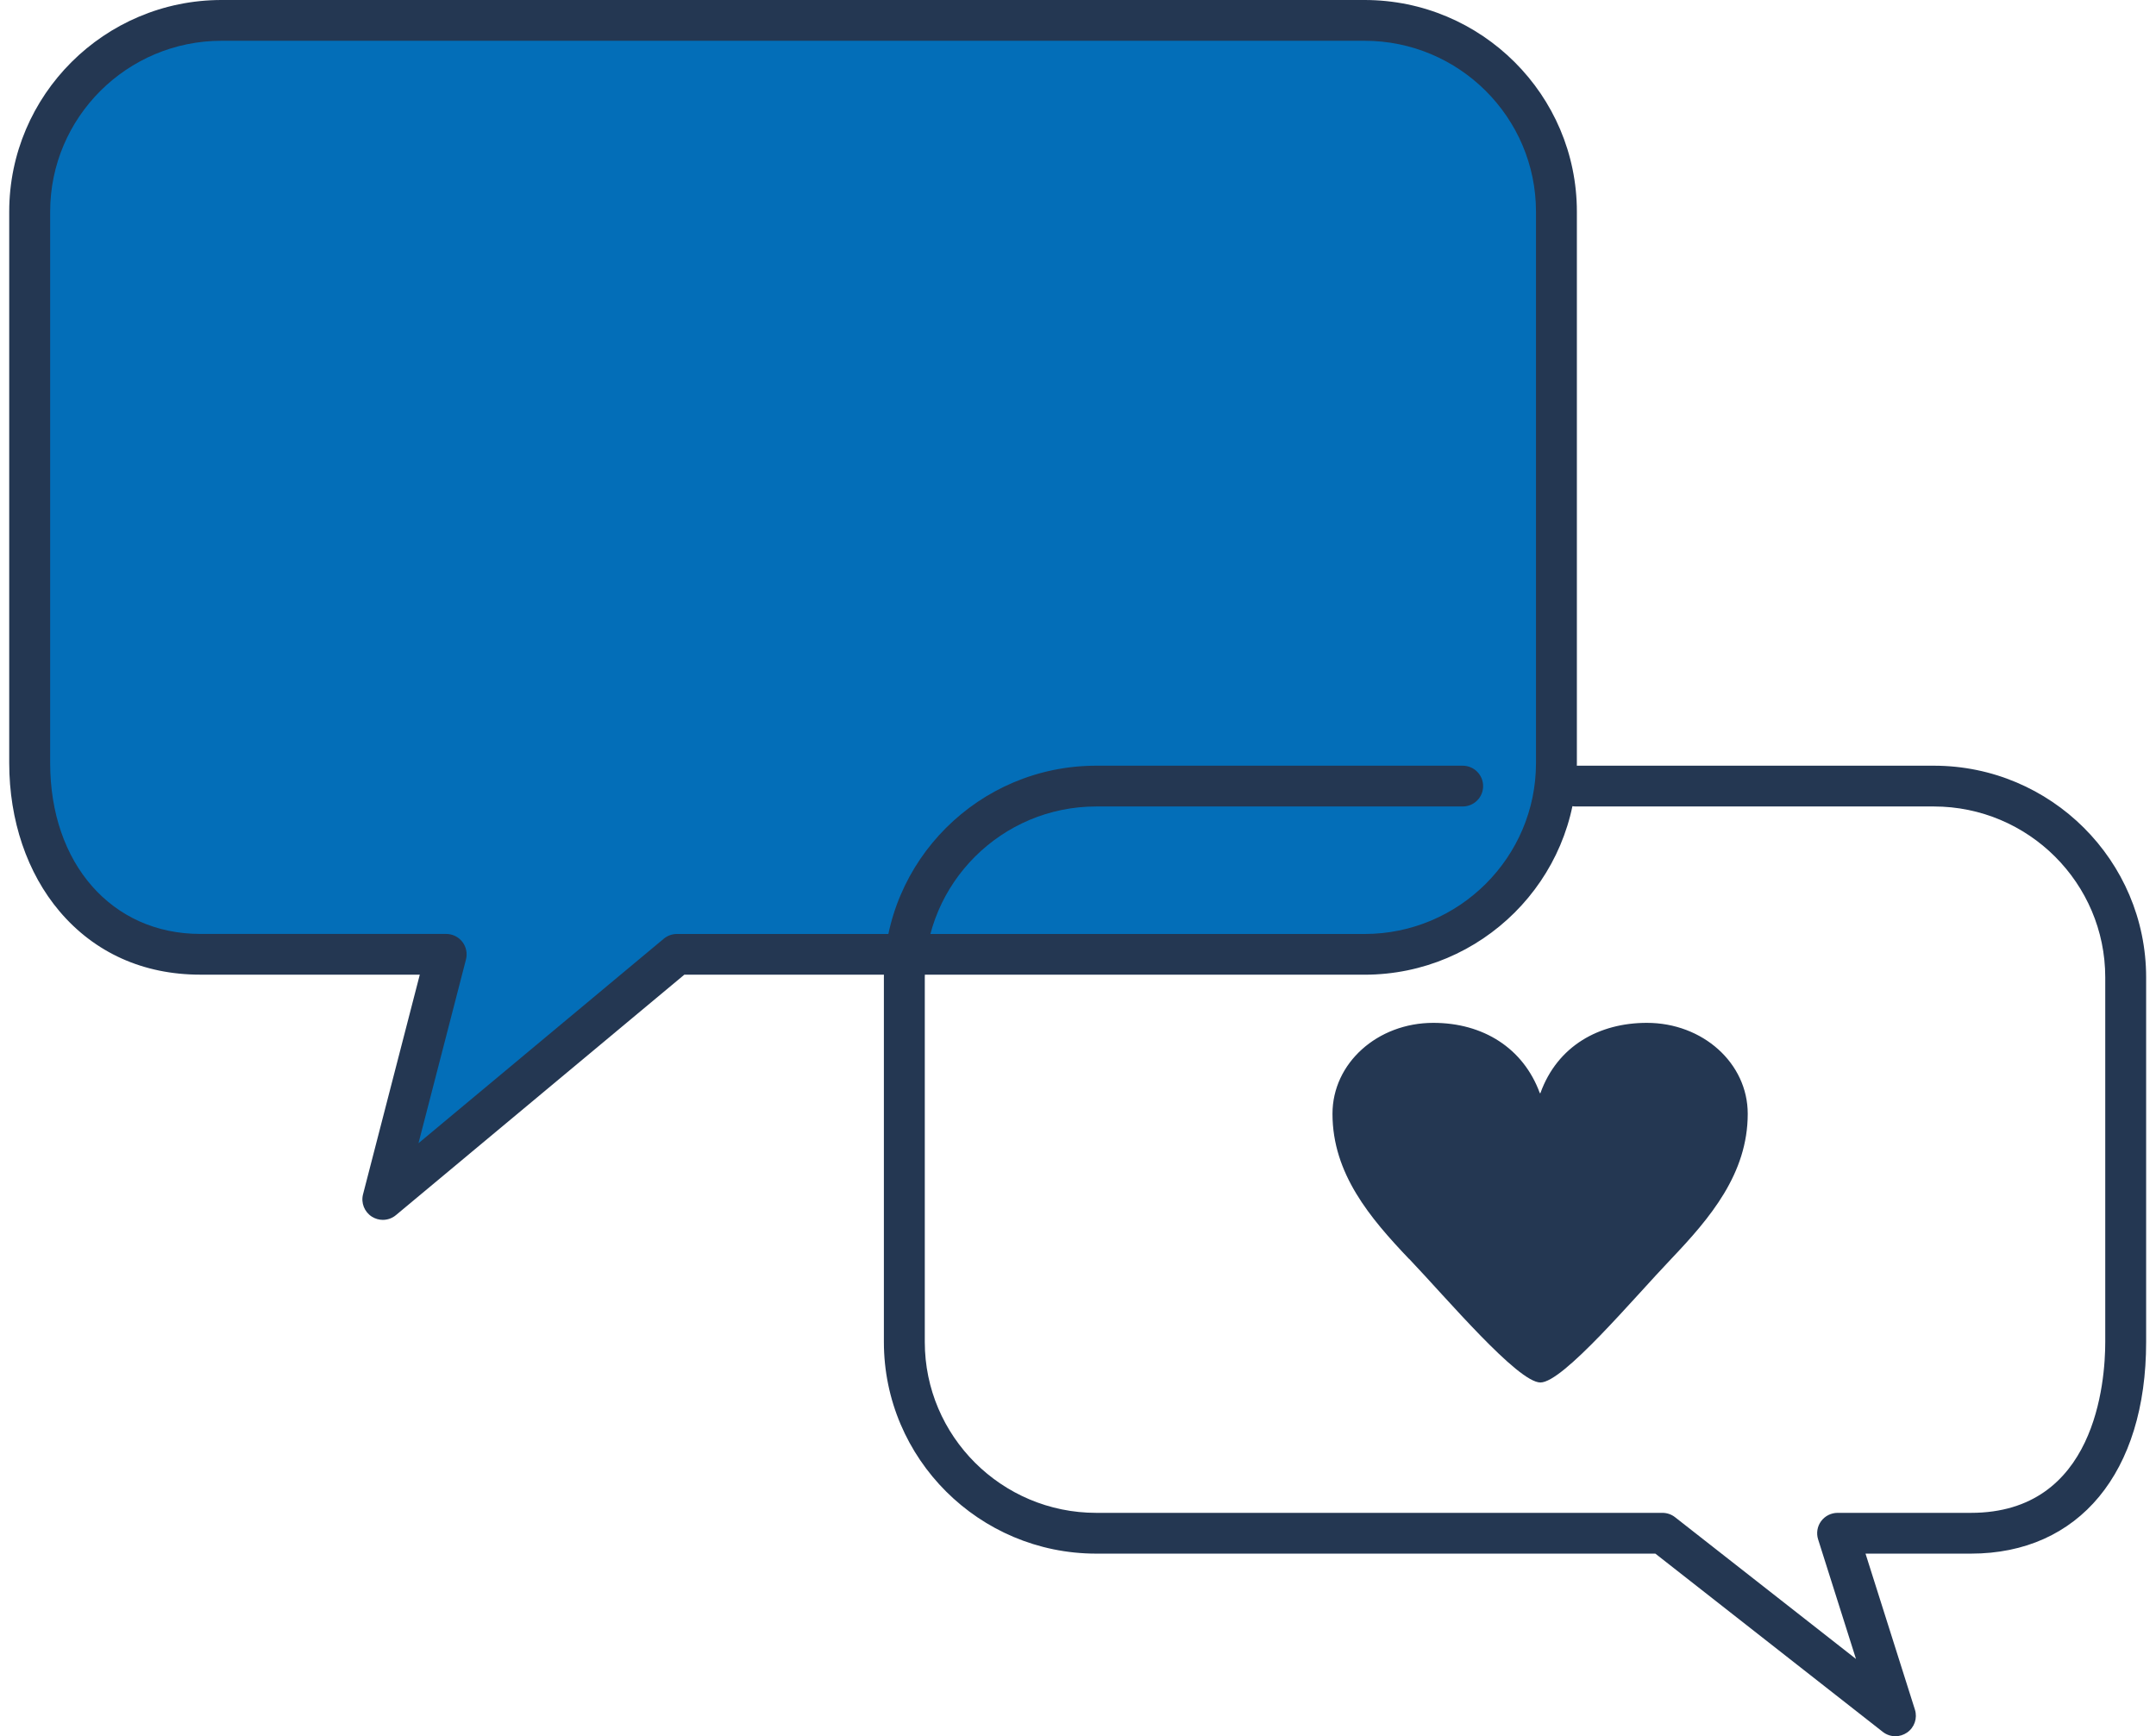
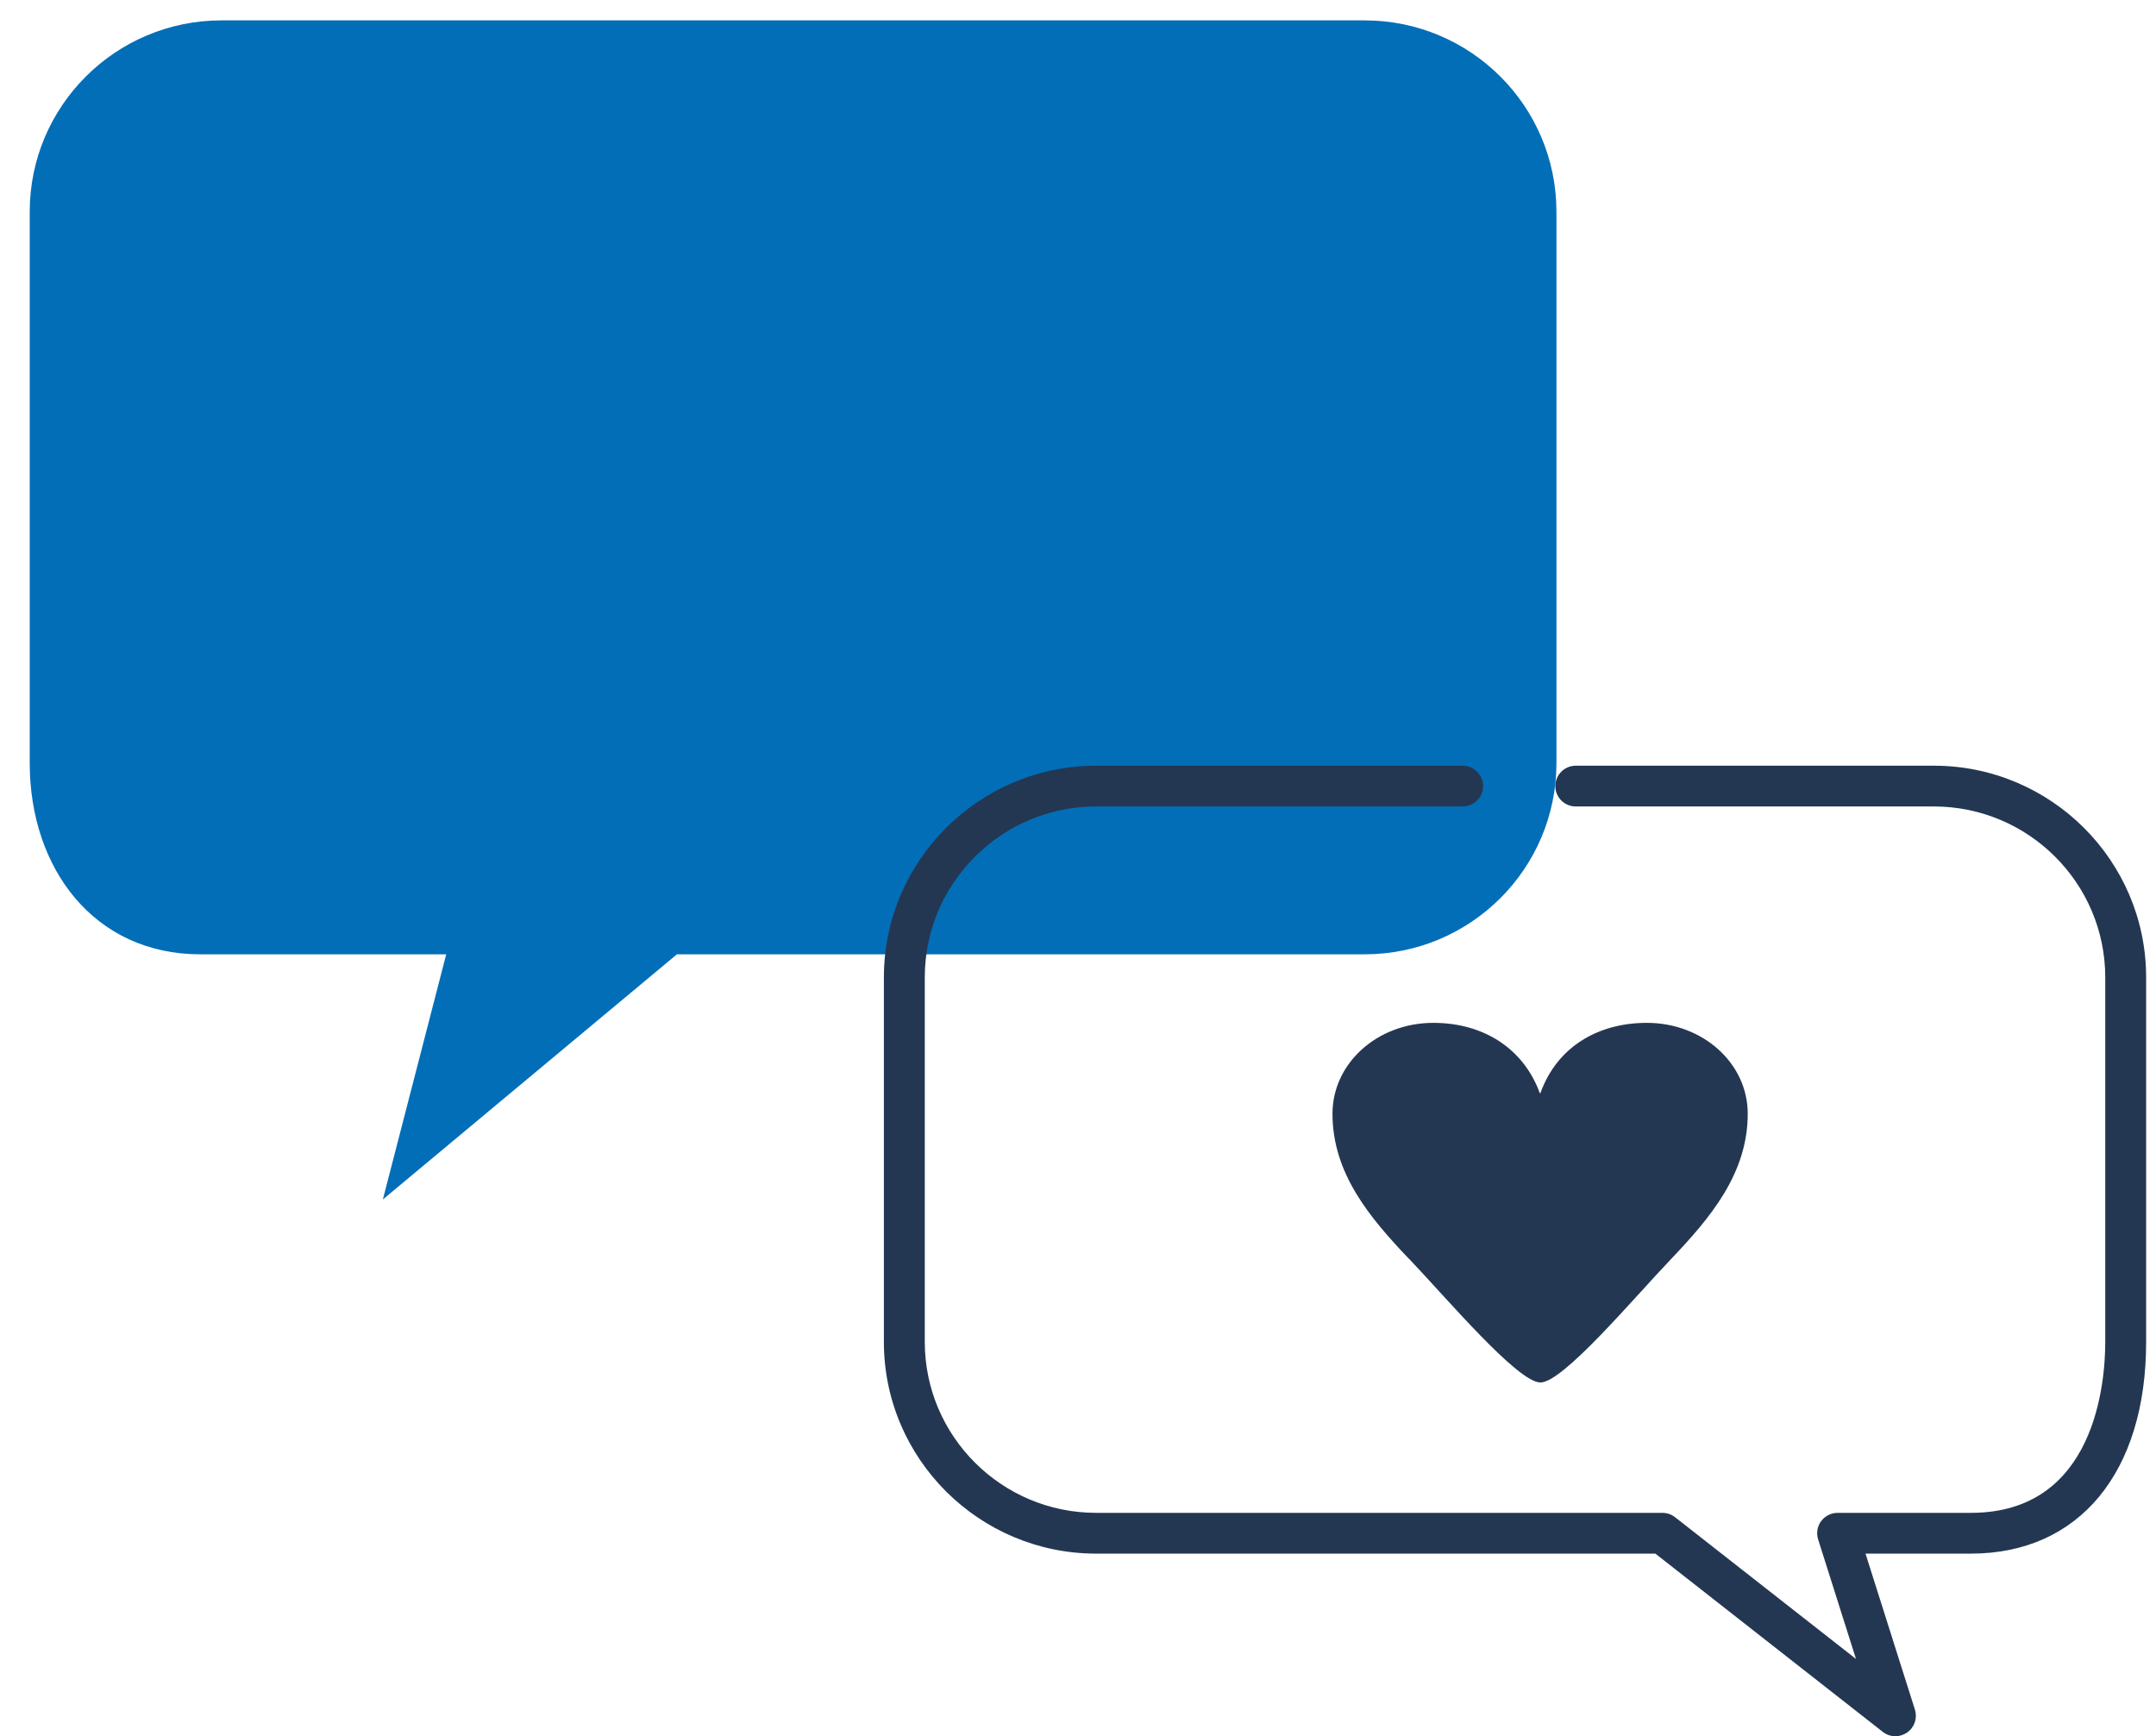
<svg xmlns="http://www.w3.org/2000/svg" width="113" height="91" viewBox="0 0 113 91" fill="none">
  <g clip-path="url(#clip0_17_461)">
    <path d="M71.52 1.068H11.614C6.061 1.068 1.558 5.559 1.558 11.095V39.992C1.558 45.528 4.942 50.018 10.497 50.018H23.387L20.066 62.867L35.478 50.018H71.52C77.072 50.018 81.576 45.53 81.576 39.992V11.095C81.576 5.559 77.075 1.068 71.52 1.068Z" fill="#036EB8" />
-     <path d="M20.066 63.936C19.869 63.936 19.67 63.88 19.493 63.77C19.1 63.521 18.911 63.048 19.027 62.598L22.002 51.084H10.494C7.513 51.084 4.964 49.937 3.123 47.768C1.421 45.761 0.483 42.998 0.483 39.987V11.095C0.485 4.978 5.478 0 11.613 0H71.519C77.654 0 82.647 4.978 82.647 11.095V39.992C82.647 46.108 77.654 51.086 71.519 51.086H35.866L20.752 63.687C20.555 63.853 20.31 63.936 20.063 63.936H20.066ZM11.613 2.137C6.658 2.137 2.629 6.154 2.629 11.095V39.992C2.629 45.266 5.864 48.949 10.494 48.949H23.384C23.715 48.949 24.03 49.103 24.232 49.364C24.436 49.626 24.504 49.965 24.423 50.287L21.934 59.918L34.789 49.201C34.981 49.04 35.226 48.952 35.478 48.952H71.519C76.472 48.952 80.504 44.934 80.504 39.994V11.095C80.504 6.154 76.474 2.137 71.519 2.137H11.613Z" fill="#243752" />
    <path d="M99.343 91C99.109 91 98.874 90.924 98.68 90.771L86.76 81.429H57.454C51.319 81.429 46.326 76.451 46.326 70.334V51.227C46.326 45.11 51.319 40.132 57.454 40.132H76.661C77.254 40.132 77.733 40.61 77.733 41.201C77.733 41.792 77.254 42.269 76.661 42.269H57.454C52.502 42.269 48.47 46.287 48.47 51.227V70.334C48.47 75.272 52.499 79.292 57.454 79.292H87.131C87.371 79.292 87.605 79.372 87.794 79.521L97.276 86.95L95.291 80.682C95.188 80.358 95.246 80.003 95.447 79.729C95.649 79.455 95.972 79.292 96.312 79.292H103.3C109.833 79.292 110.34 72.436 110.34 70.334V51.227C110.34 46.287 106.311 42.269 101.356 42.269H82.59C81.997 42.269 81.518 41.792 81.518 41.201C81.518 40.61 81.997 40.132 82.59 40.132H101.356C107.491 40.132 112.483 45.11 112.483 51.227V70.334C112.483 77.177 108.963 81.429 103.3 81.429H97.775L100.365 89.607C100.506 90.055 100.339 90.542 99.951 90.809C99.767 90.934 99.553 91 99.341 91H99.343Z" fill="#243752" />
    <path d="M73.847 65.98C71.815 63.843 69.838 61.52 69.838 58.375C69.838 55.722 72.196 53.61 75.123 53.61C77.725 53.61 79.839 54.925 80.706 57.296H80.734C81.629 54.807 83.823 53.61 86.317 53.61C89.244 53.61 91.602 55.722 91.602 58.375C91.602 61.52 89.625 63.843 87.593 65.98C85.641 68.021 81.927 72.459 80.736 72.459C79.546 72.459 75.804 68.024 73.855 65.98H73.847Z" fill="#243752" />
  </g>
  <defs>
    <clipPath id="clip0_17_461">
      <rect width="112" height="91" fill="white" transform="translate(0.486)" />
    </clipPath>
  </defs>
</svg>